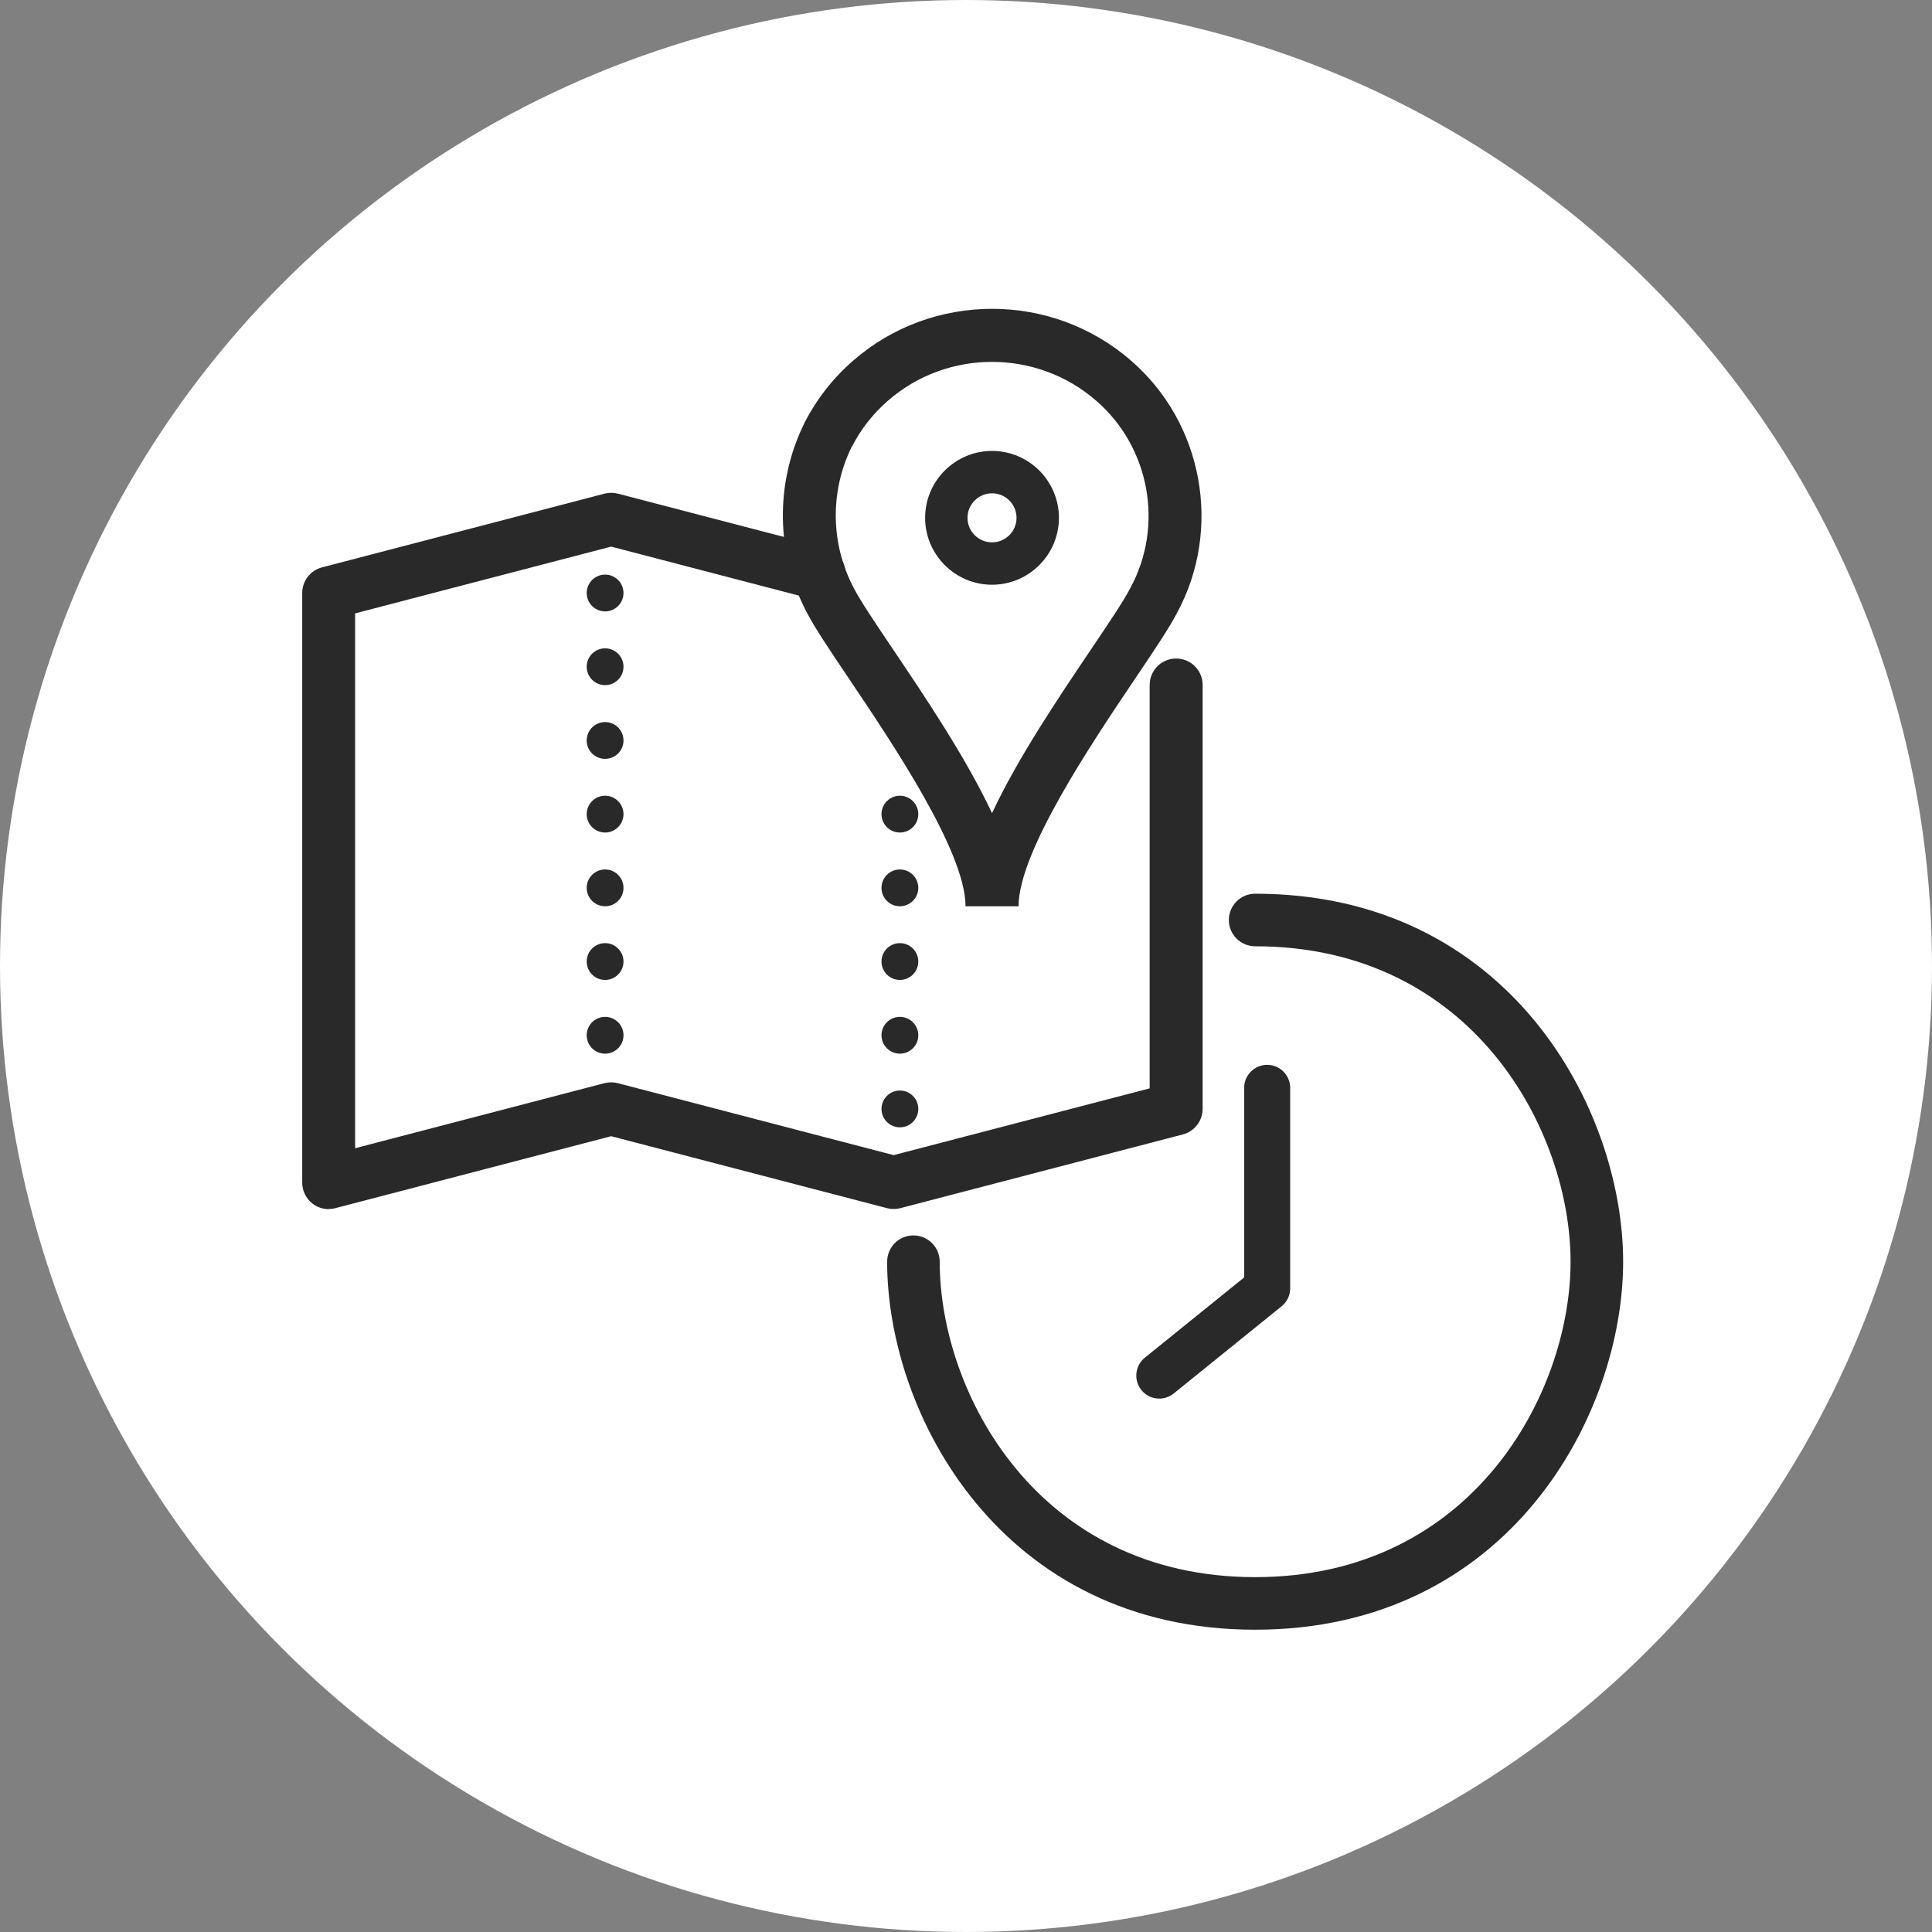
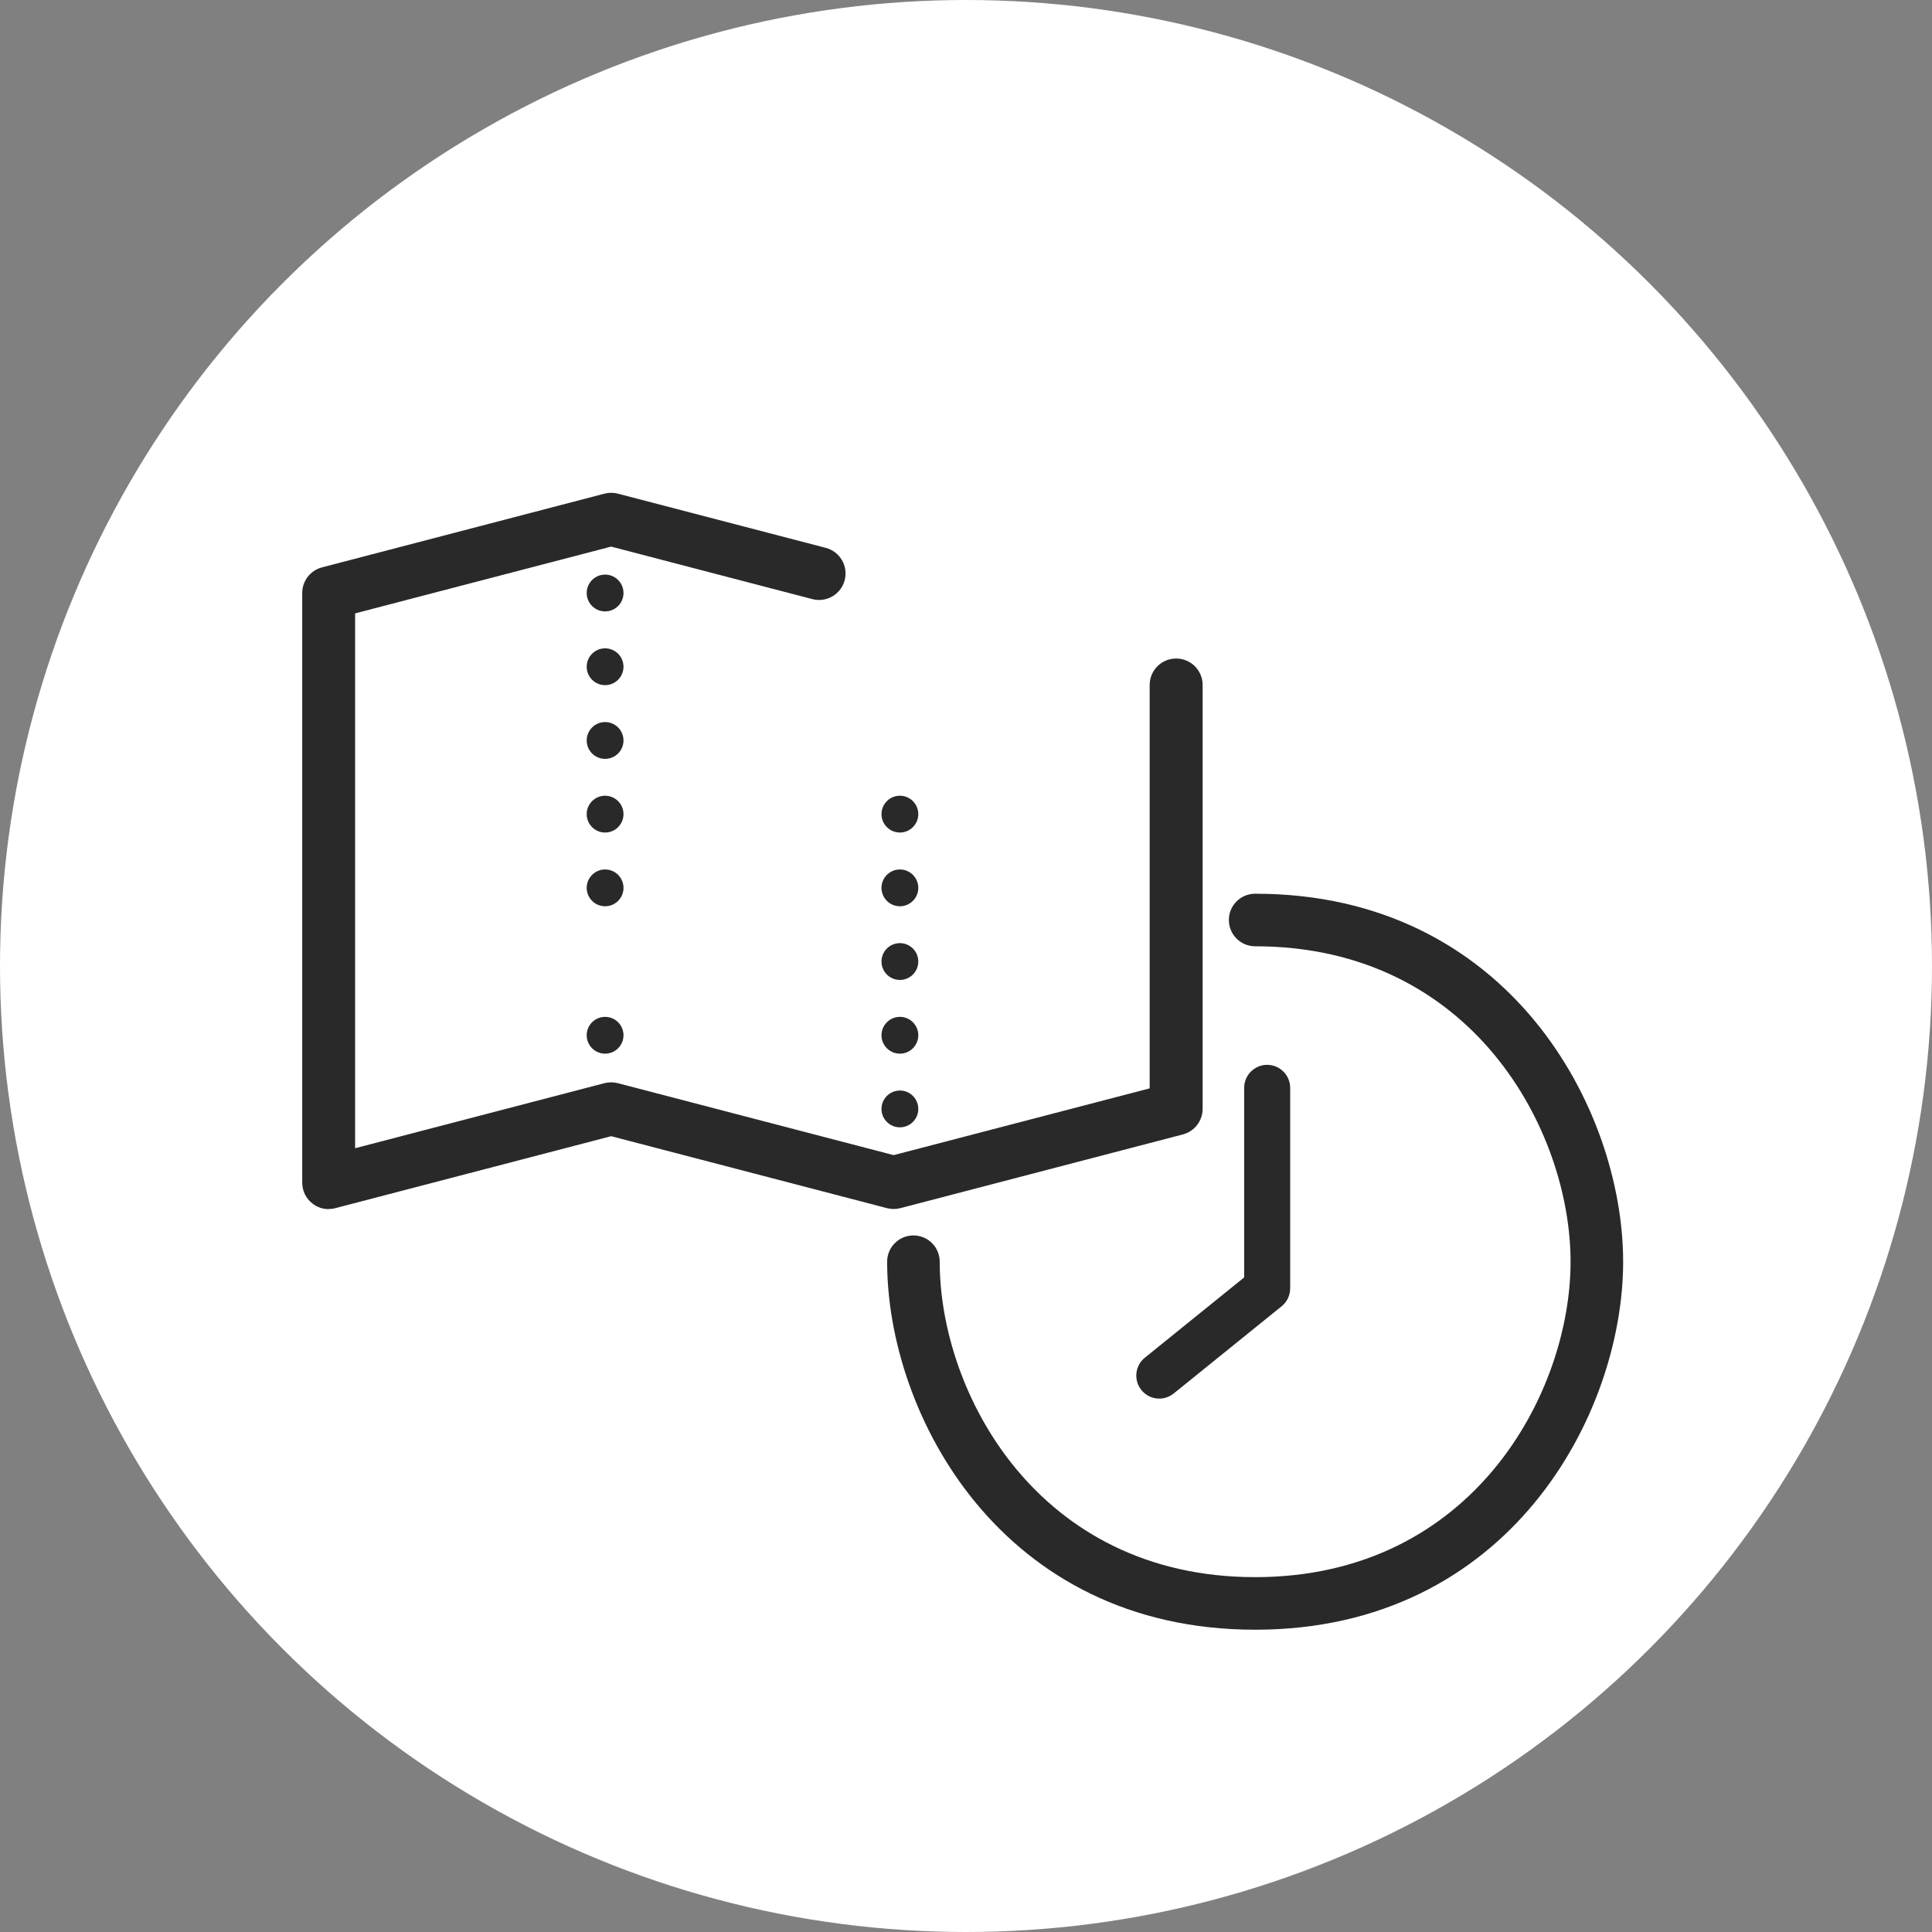
<svg xmlns="http://www.w3.org/2000/svg" id="Layer_2" viewBox="0 0 294 294">
  <rect x="0" y="0" width="294" height="294" fill="#808080" stroke="none" />
  <defs>
    <style>.cls-1{fill:#fff;}.cls-2{fill:#292929;}</style>
  </defs>
  <g id="_레이어_1">
    <circle class="cls-1" cx="147" cy="147" r="147" />
    <g>
      <path class="cls-2" d="M191,248c-38.63,0-56-32.75-56-56,0-2.21,1.79-4,4-4s4,1.79,4,4c0,19.93,14.89,48,48,48s48-28.07,48-48-14.89-48-48-48c-2.21,0-4-1.79-4-4s1.79-4,4-4c38.63,0,56,32.75,56,56s-17.37,56-56,56Z" />
      <path class="cls-2" d="M176.41,212.83c-1.02,0-2.03-.44-2.72-1.3-1.21-1.5-.98-3.71,.52-4.92l15.12-12.22v-28.85c0-1.93,1.57-3.5,3.5-3.5s3.5,1.57,3.5,3.5v30.52c0,1.06-.48,2.06-1.3,2.72l-16.42,13.27c-.65,.52-1.42,.78-2.2,.78Z" />
    </g>
    <g>
      <path class="cls-2" d="M50.02,184c-.88,0-1.75-.29-2.46-.84-.99-.76-1.57-1.94-1.57-3.19V90.24c0-1.83,1.24-3.44,3.01-3.9l42.99-11.22c.67-.17,1.37-.17,2.03,0l31.64,8.25c2.15,.56,3.44,2.76,2.88,4.92-.56,2.15-2.76,3.44-4.92,2.88l-30.62-7.99-38.96,10.16v81.39l37.94-9.9c.67-.17,1.37-.17,2.03,0l41.98,10.95,38.96-10.16v-61.38c0-2.23,1.8-4.03,4.03-4.03s4.03,1.8,4.03,4.03v64.49c0,1.83-1.24,3.44-3.01,3.9l-42.99,11.22c-.67,.17-1.37,.17-2.03,0l-41.98-10.95-41.97,10.95c-.34,.09-.68,.13-1.02,.13Z" />
-       <path class="cls-2" d="M154.99,137.91h-8.06c0-8.28-11.09-24.75-17.71-34.59-2.91-4.33-5.22-7.75-6.41-10.06-4.75-8.93-4.91-19.72-.42-28.84l.02-.05c1.85-3.63,4.35-6.83,7.43-9.5,12.04-10.5,30.21-10.5,42.26,0,10.99,9.49,13.94,25.64,7,38.42-1.2,2.31-3.49,5.72-6.39,10.02-6.62,9.84-17.71,26.31-17.71,34.59Zm-25.39-69.9c-3.34,6.79-3.21,14.83,.34,21.51,1,1.94,3.3,5.35,5.96,9.3,4.99,7.41,11.11,16.51,15.06,24.92,3.94-8.41,10.07-17.51,15.06-24.91,2.66-3.95,4.96-7.36,5.94-9.26l.04-.08c5.16-9.47,2.98-21.46-5.19-28.51-9.04-7.88-22.66-7.88-31.68-.01-2.29,1.99-4.15,4.36-5.52,7.06Z" />
-       <path class="cls-2" d="M150.96,88.98c-5.61,0-10.18-4.57-10.18-10.18s4.57-10.18,10.18-10.18,10.18,4.57,10.18,10.18-4.57,10.18-10.18,10.18Zm0-13.91c-2.06,0-3.73,1.67-3.73,3.73s1.67,3.73,3.73,3.73,3.73-1.67,3.73-3.73-1.67-3.73-3.73-3.73Z" />
      <circle class="cls-2" cx="136.94" cy="157.54" r="2.8" />
      <circle class="cls-2" cx="136.94" cy="168.75" r="2.8" />
      <circle class="cls-2" cx="136.94" cy="146.32" r="2.8" />
      <circle class="cls-2" cx="136.94" cy="135.11" r="2.8" />
      <circle class="cls-2" cx="136.94" cy="123.89" r="2.8" />
      <g>
        <circle class="cls-2" cx="92.08" cy="157.54" r="2.8" />
        <circle class="cls-2" cx="92.08" cy="123.89" r="2.8" />
        <circle class="cls-2" cx="92.08" cy="135.11" r="2.8" />
        <circle class="cls-2" cx="92.08" cy="112.68" r="2.8" />
-         <circle class="cls-2" cx="92.08" cy="146.32" r="2.8" />
        <circle class="cls-2" cx="92.08" cy="101.46" r="2.8" />
      </g>
      <circle class="cls-2" cx="92.08" cy="90.24" r="2.8" />
    </g>
  </g>
</svg>